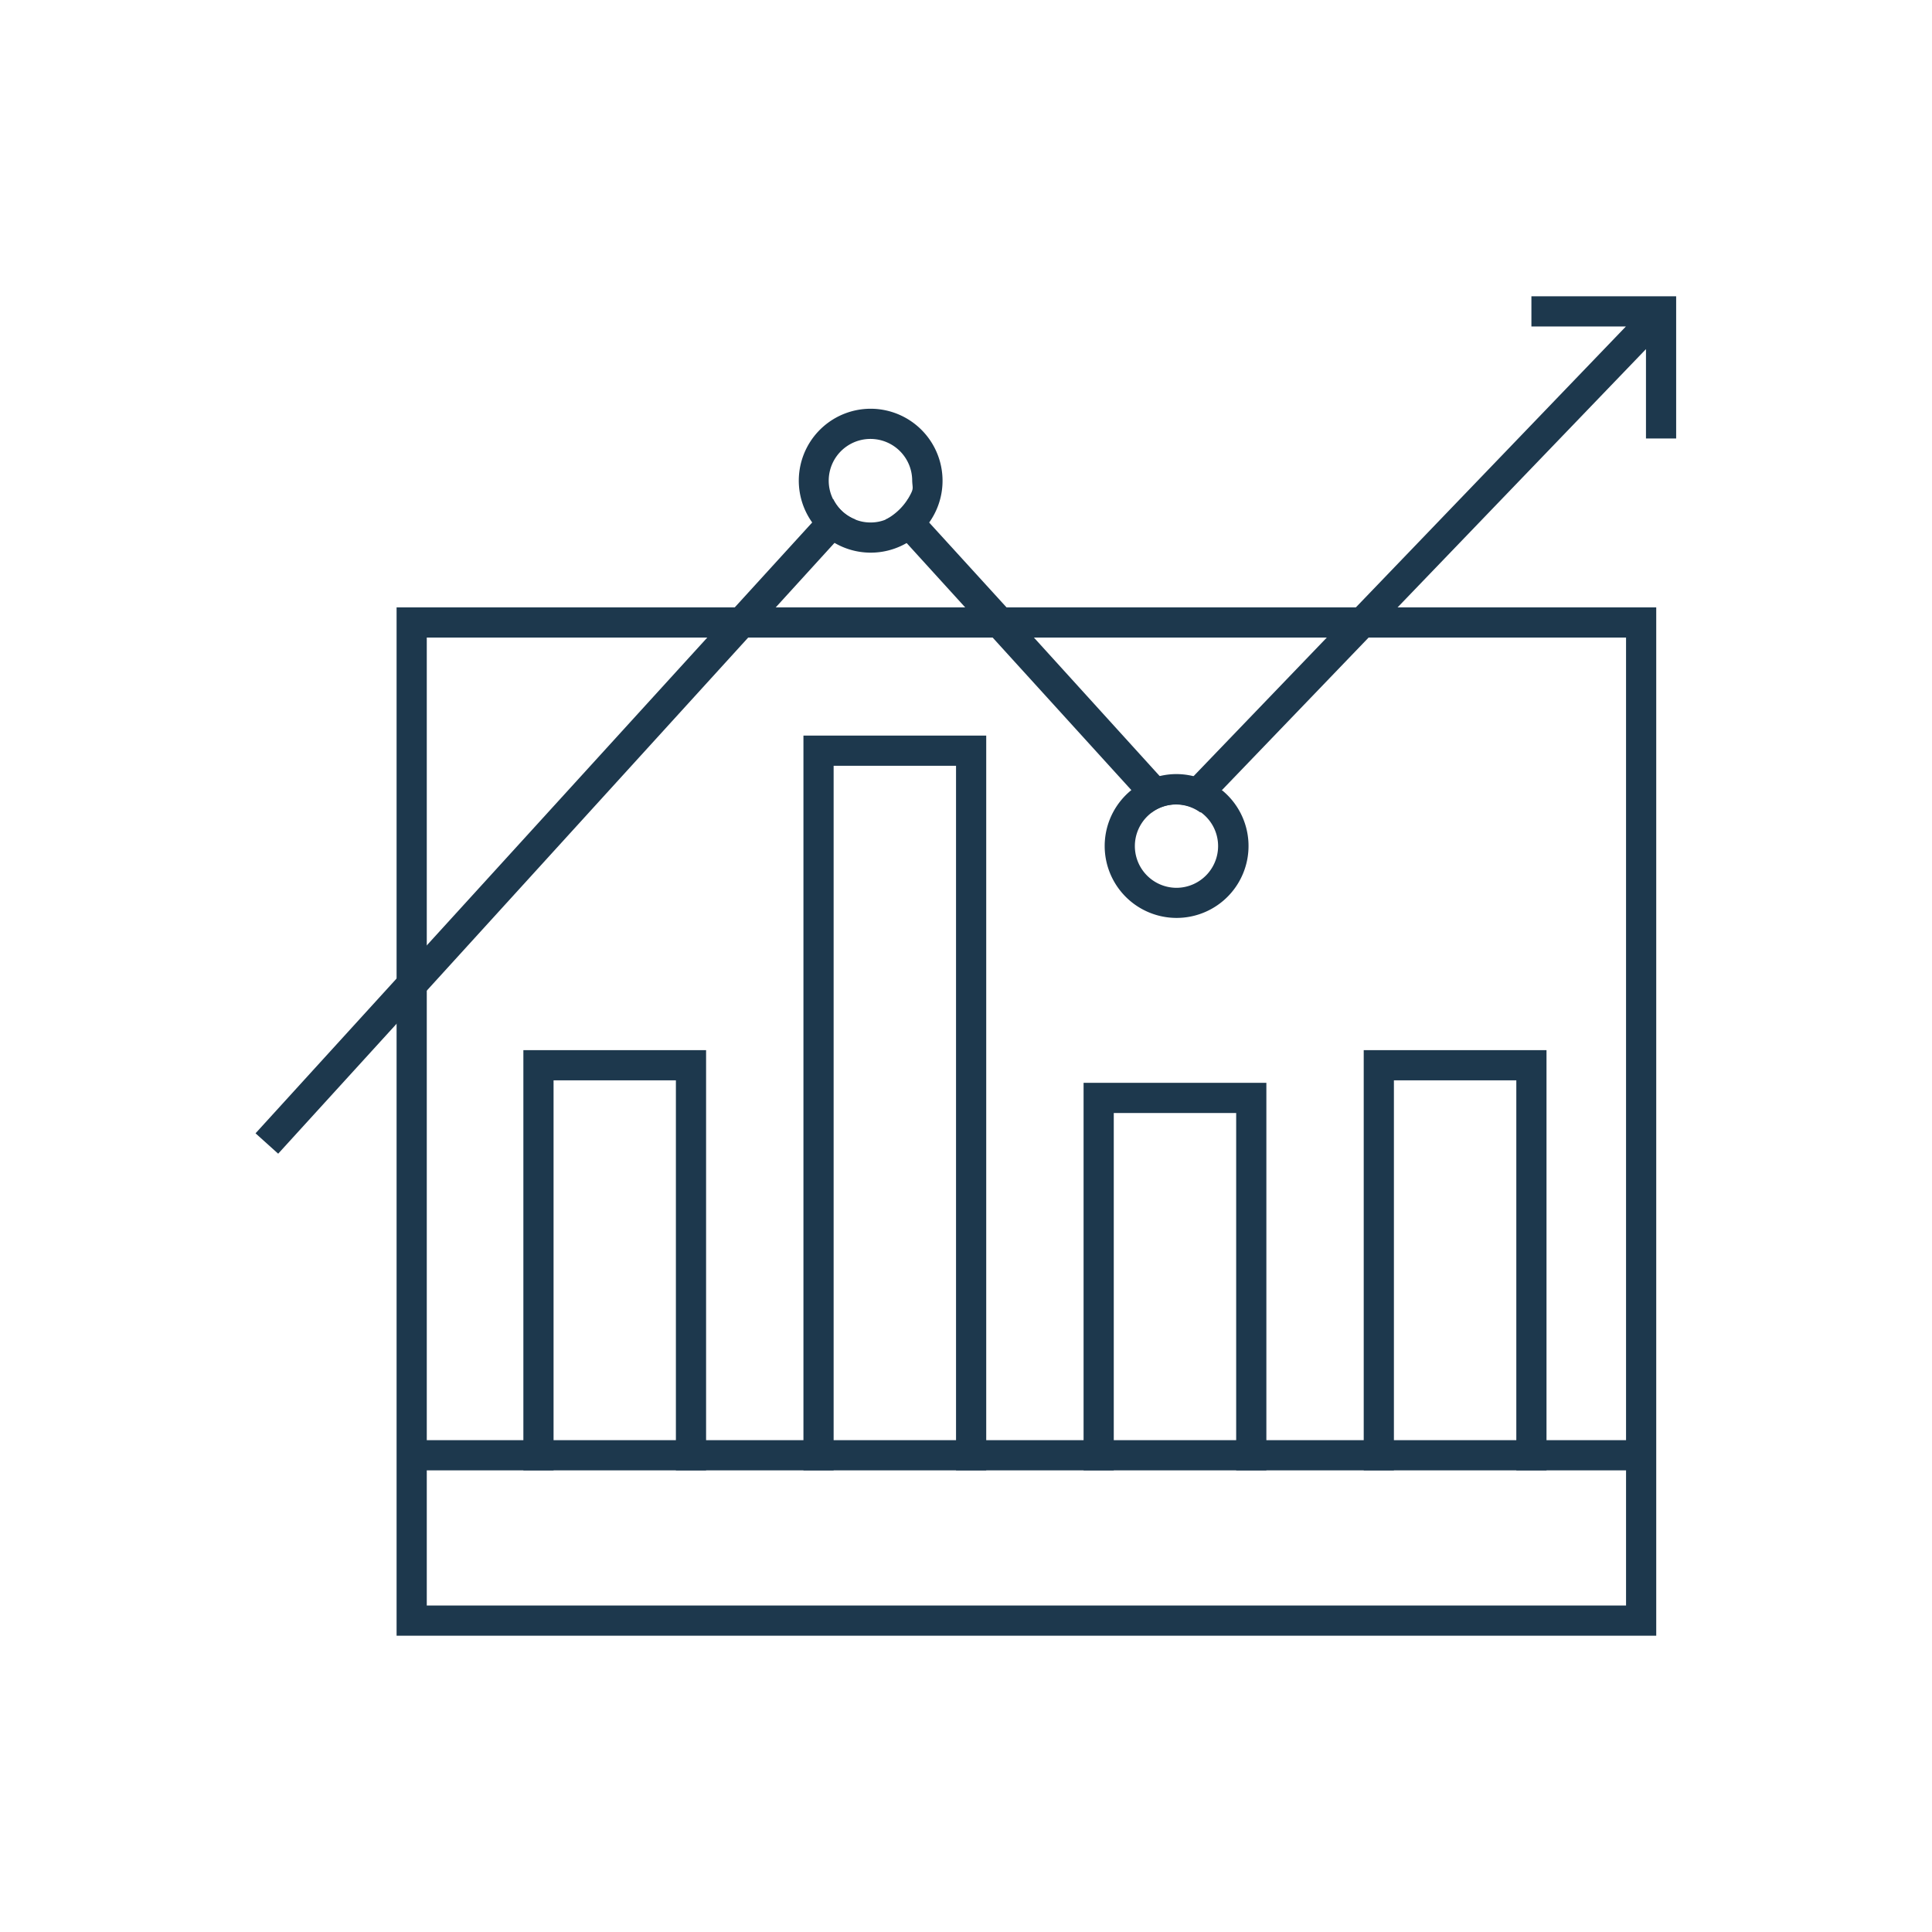
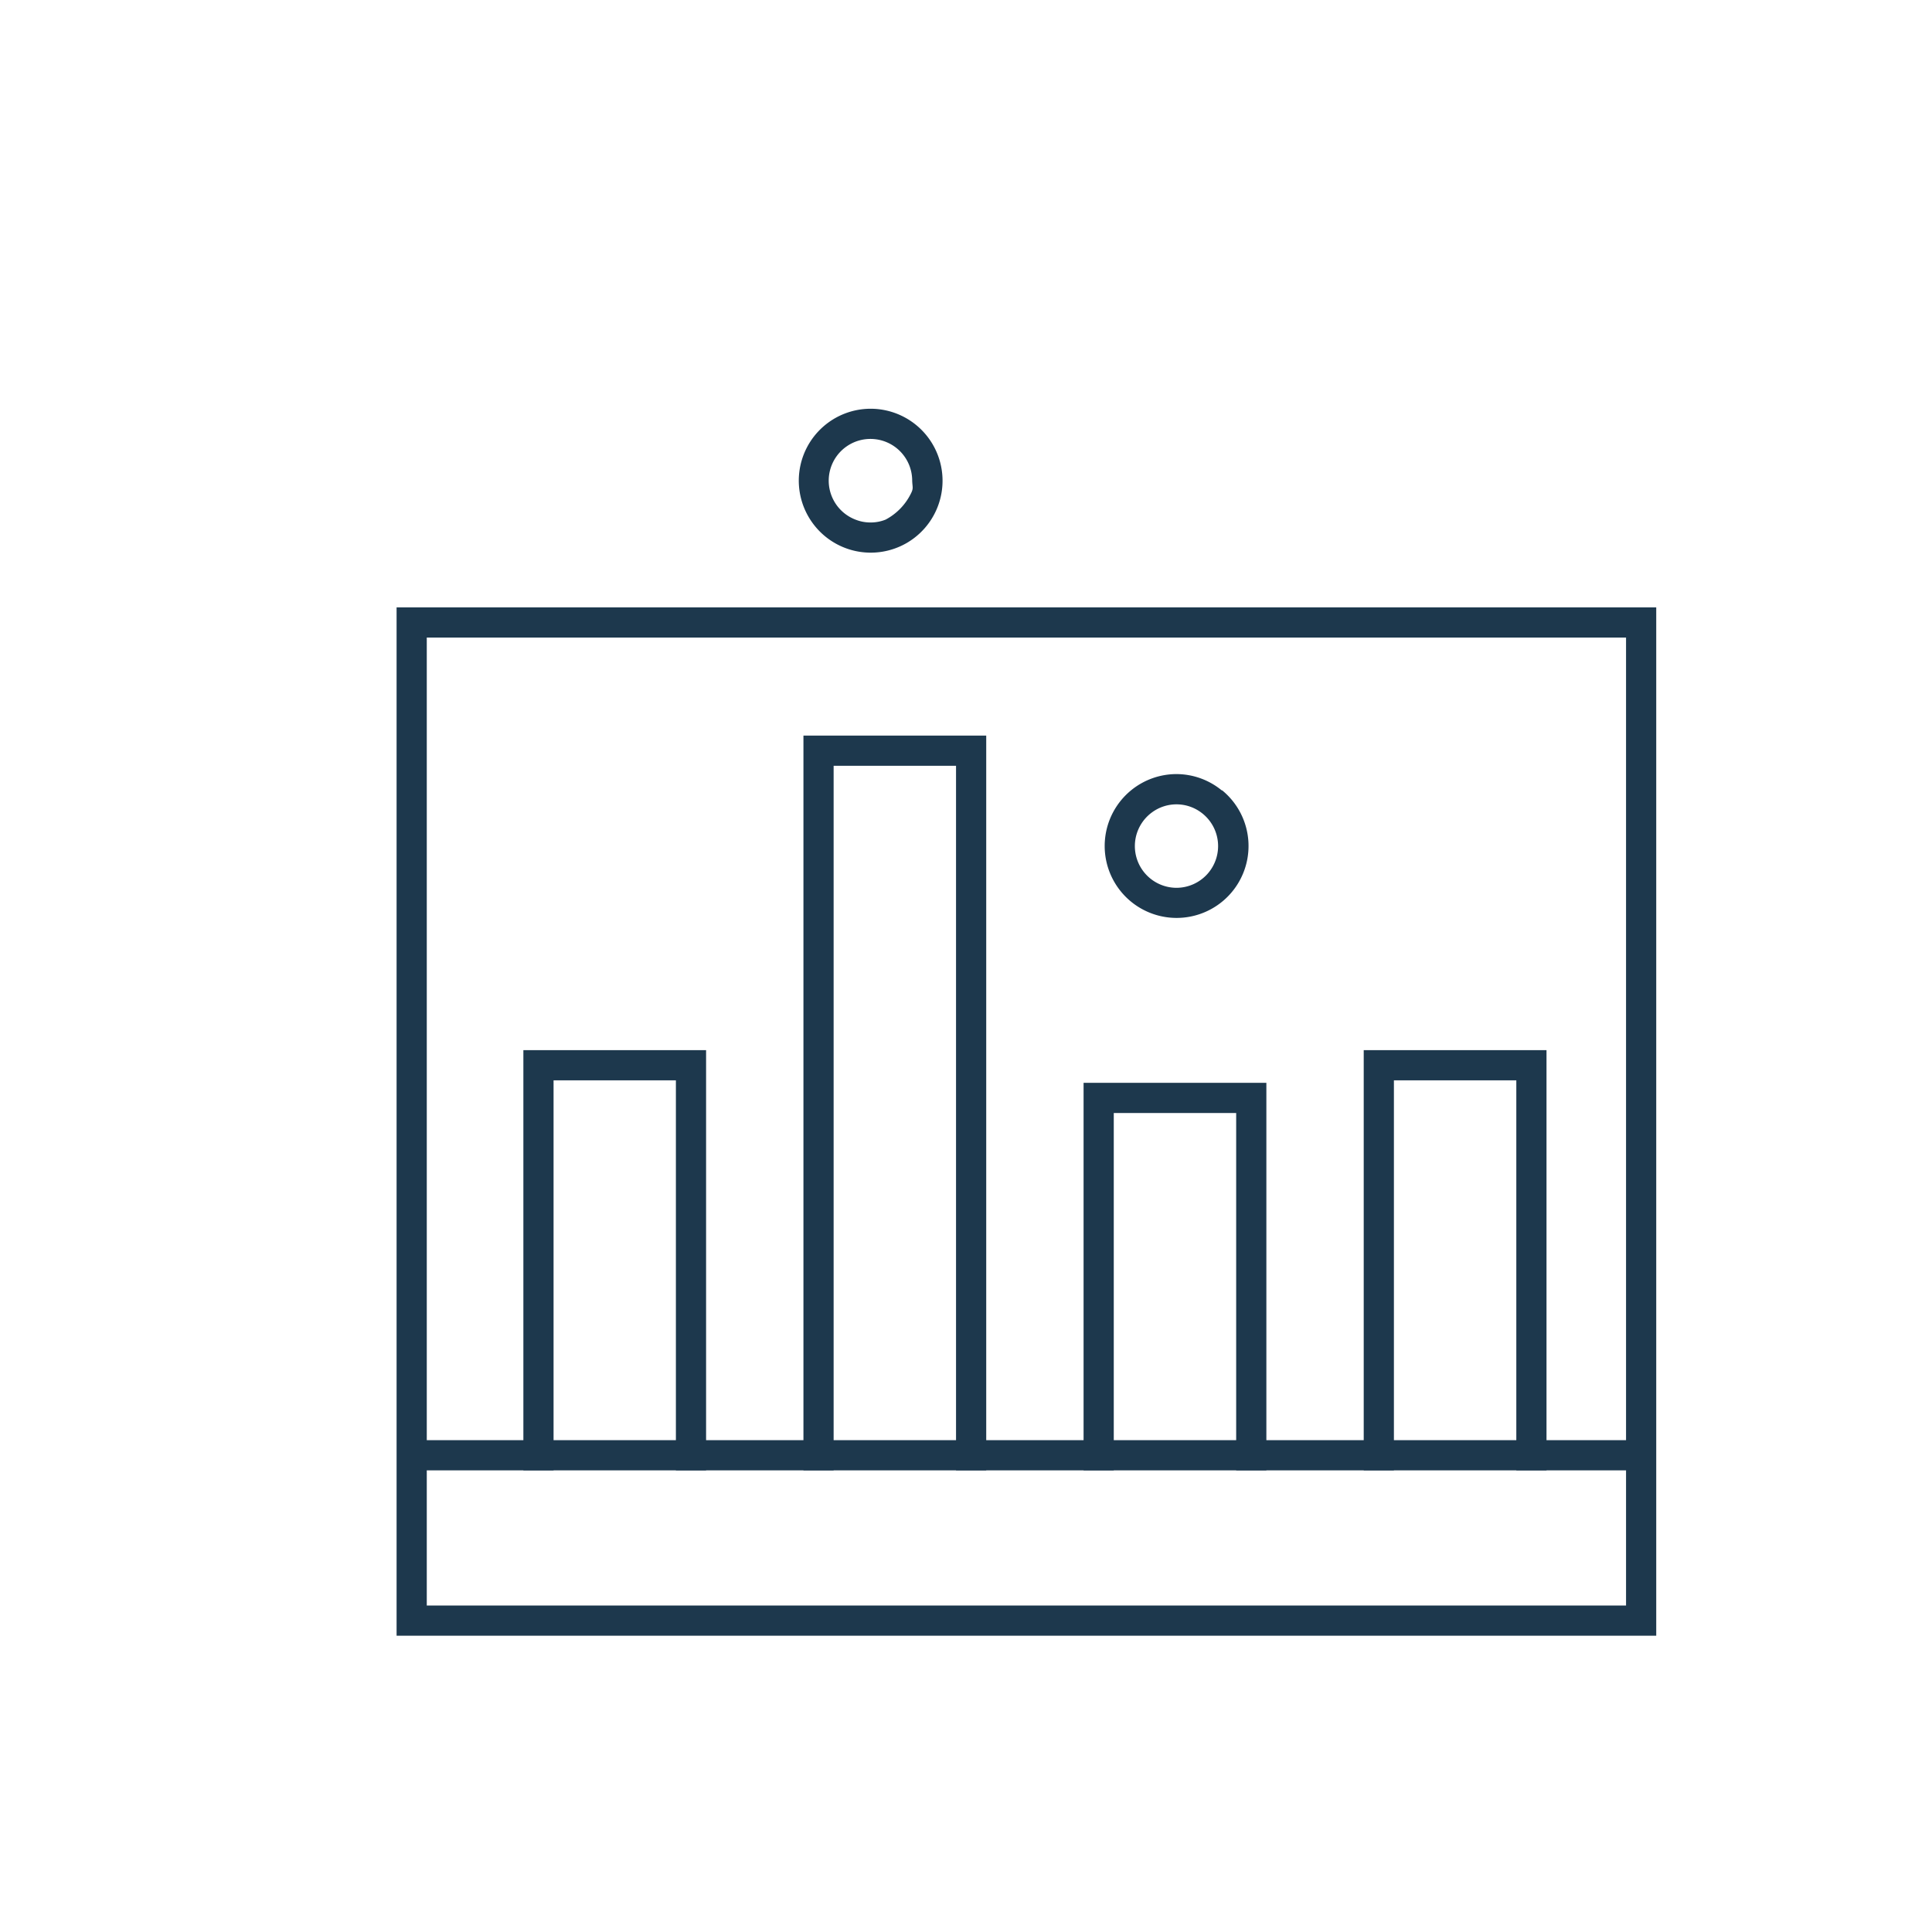
<svg xmlns="http://www.w3.org/2000/svg" viewBox="0 0 256 256">
  <defs>
    <style>.cls-1{fill:#1d384d}</style>
  </defs>
  <g id="icons_without_caption" data-name="icons without caption">
    <g id="STATISTICS">
      <path class="cls-1" d="M69.35 139.15v55.68h4v-51.68h16.21v51.68h4v-55.68zM180.7 139.15v55.68h4v-51.68h16.22v51.68h4v-55.68zM106.46 97.47v97.36h4v-93.36h16.22v93.36h4V97.47zM143.58 143.48v51.35h4v-47.35h16.22v47.35h4v-51.35z" />
      <path class="cls-1" d="M52.55 80.48v136.26h166.91V80.48zm162.91 132.26H56.55v-17.91h158.91v17.91zm-14.54-21.91H56.55V84.48h158.91v106.35z" />
-       <path class="cls-1" d="m110.42 66.15-2.8 3.08-10.26 11.25-3.64 4-37.17 40.79-4 4.39-18.69 20.51 3 2.7 15.73-17.26 4-4.39 42.55-46.74 3.65-4 7.79-8.55 2.8-3.08a5.51 5.51 0 0 1-2.96-2.7zM202.92 39.26v4h12.52l-35.78 37.22-3.85 4-17.66 18.37-2.3 2.39-2.19-2.41L137 84.48l-3.63-4-10.25-11.24-2.81-3.08a5.49 5.49 0 0 1-3 2.69l2.81 3.09 7.77 8.54 3.64 4 18.35 20.18 2.7 3a5.48 5.48 0 0 1 6.48 0l2.79-2.9 19.47-20.25 3.84-4 32.94-34.25V58.1h4V39.26z" />
      <path class="cls-1" d="M161.89 104.73a9.49 9.49 0 0 0-6-2.16 9.51 9.51 0 0 0-5.94 2.09 9.53 9.53 0 1 0 12 .07zm-6 12.91a5.53 5.53 0 0 1-3.24-10 5.48 5.48 0 0 1 6.48 0 5.53 5.53 0 0 1-3.24 10zM115.37 54.16a9.53 9.53 0 0 0-7.75 15.07 9.52 9.52 0 0 0 12.54 2.71 9.54 9.54 0 0 0-4.79-17.78zm5.32 11.26a7.8 7.8 0 0 1-3.34 3.43 5.21 5.21 0 0 1-2 .38 5.3 5.3 0 0 1-2-.38 5.53 5.53 0 1 1 7.52-5.16c.03.89.2.99-.18 1.73z" />
    </g>
  </g>
</svg>